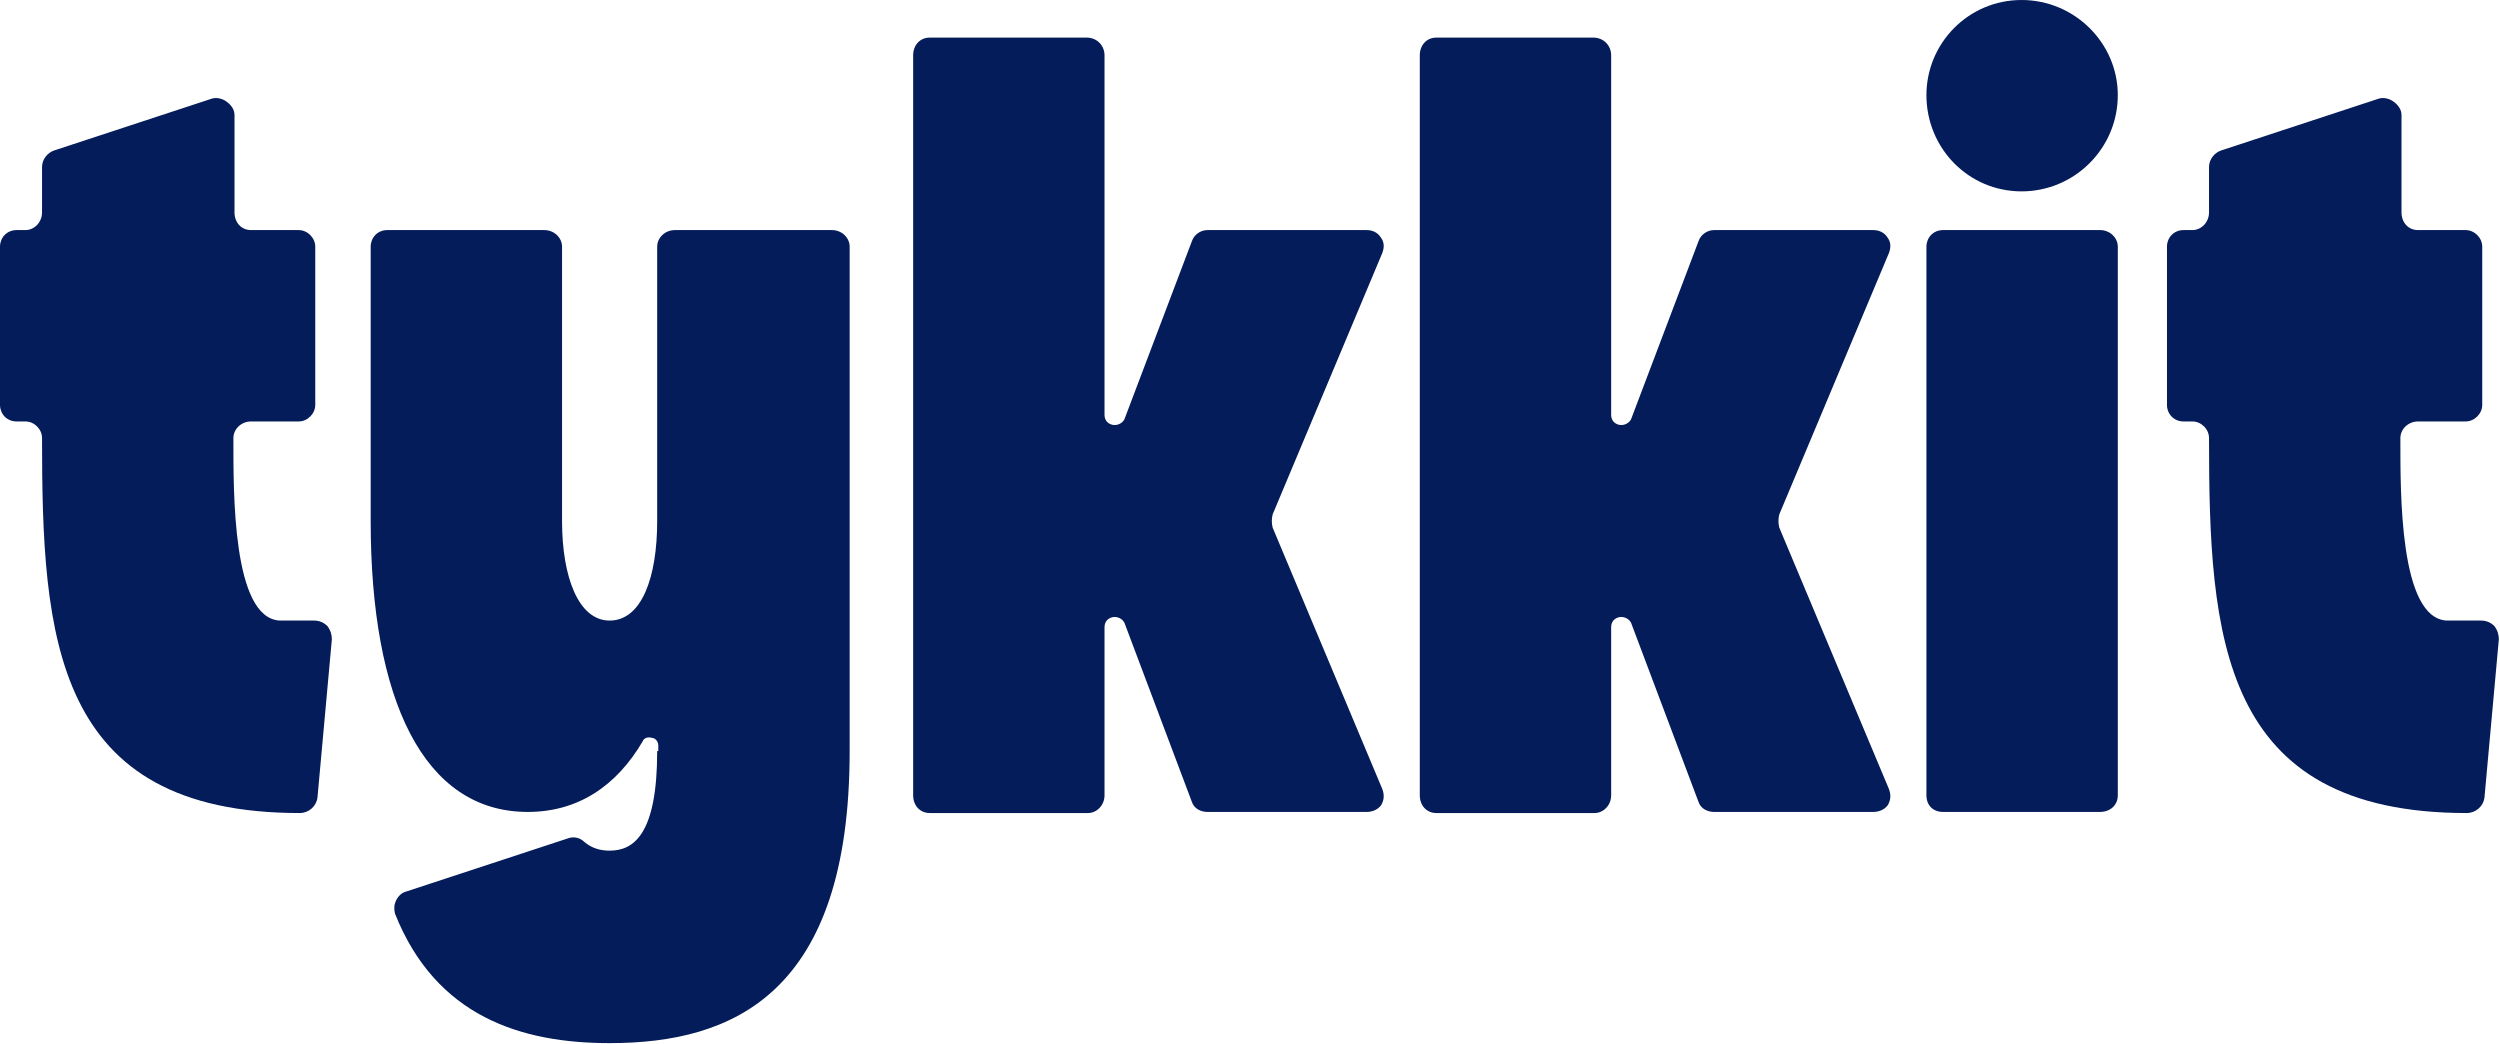
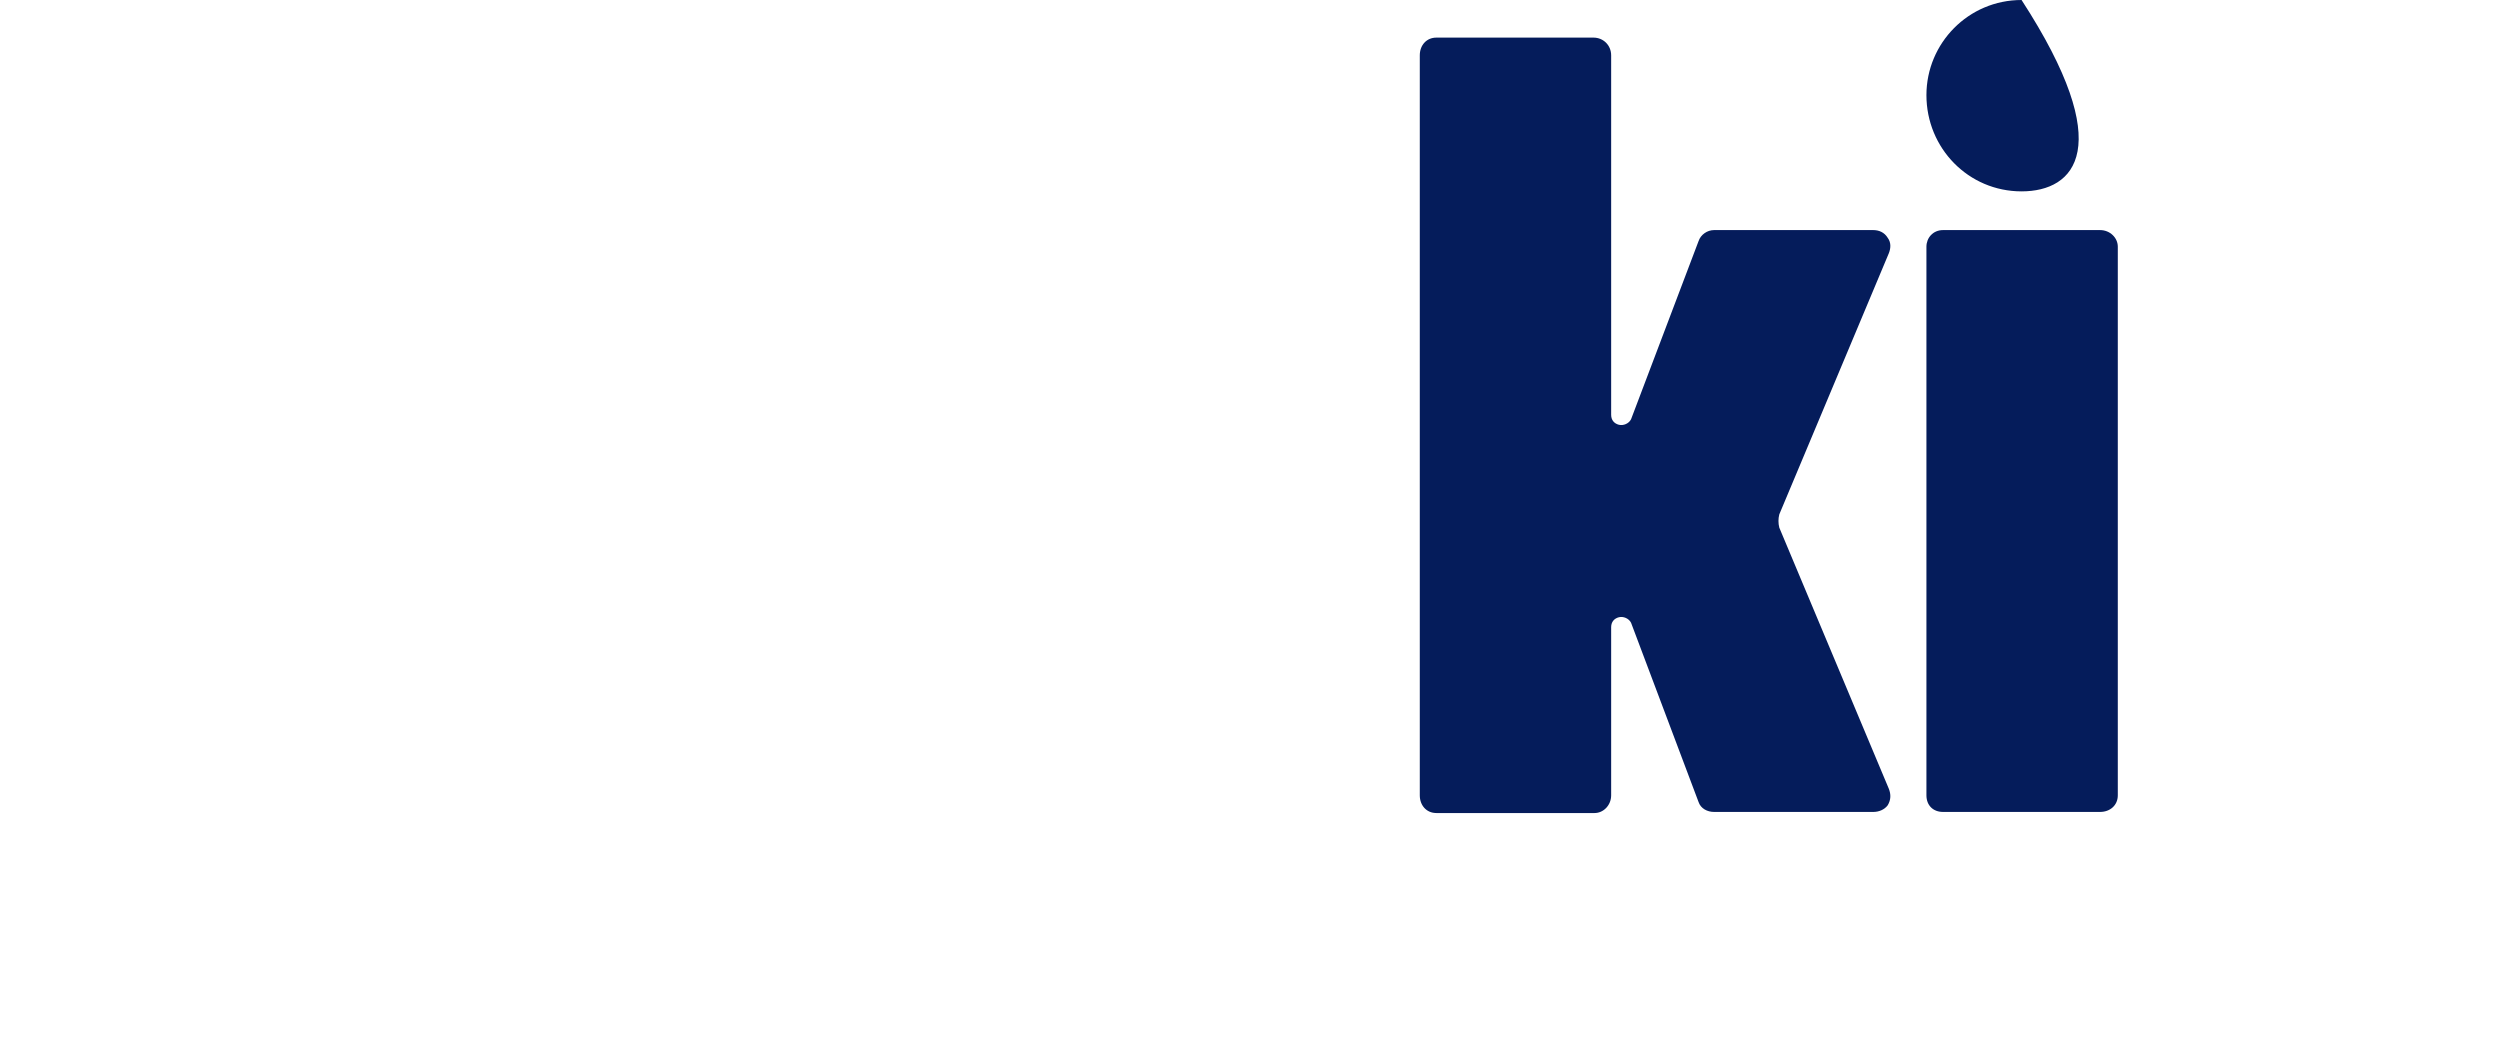
<svg xmlns="http://www.w3.org/2000/svg" width="100%" viewBox="0 0 1181 493" fill="none">
-   <path d="M1043.54 206.933C1043.54 202.752 1039.88 199.095 1035.7 199.095H1031.52C1026.82 199.095 1023.68 195.437 1023.68 191.256V116.53C1023.68 112.35 1026.82 108.692 1031.52 108.692H1035.7C1039.88 108.692 1043.54 105.034 1043.54 100.331V78.906C1043.54 75.248 1046.15 72.113 1049.29 71.068L1124.01 46.508C1126.11 45.985 1128.72 46.508 1130.81 48.075C1132.9 49.643 1134.47 51.733 1134.47 54.346V100.331C1134.47 105.034 1137.6 108.692 1142.3 108.692H1164.77C1168.95 108.692 1172.61 112.35 1172.61 116.53V191.256C1172.61 195.437 1168.95 199.095 1164.77 199.095H1142.3C1137.6 199.095 1133.94 202.752 1133.94 206.933C1133.94 232.538 1133.42 292.11 1155.89 293.155H1172.09C1174.7 293.155 1176.79 294.2 1178.36 295.768C1179.93 297.858 1180.45 299.948 1180.45 302.039L1173.66 376.764C1173.14 380.945 1169.48 384.08 1165.3 384.08C1048.77 384.08 1043.54 300.993 1043.54 206.933Z" fill="#051C5B" />
-   <path d="M910.044 44.94C910.044 20.38 929.901 0 954.984 0C980.066 0 1000.45 20.38 1000.45 44.94C1000.45 70.023 980.066 90.403 954.984 90.403C929.901 90.403 910.044 70.023 910.044 44.94ZM910.044 116.531C910.044 112.35 913.179 108.692 917.882 108.692H992.085C996.788 108.692 1000.45 112.35 1000.45 116.531V375.719C1000.45 380.422 996.788 383.558 992.085 383.558H917.882C913.179 383.558 910.044 380.422 910.044 375.719V116.531Z" fill="#051C5B" />
+   <path d="M910.044 44.94C910.044 20.38 929.901 0 954.984 0C1000.45 70.023 980.066 90.403 954.984 90.403C929.901 90.403 910.044 70.023 910.044 44.94ZM910.044 116.531C910.044 112.35 913.179 108.692 917.882 108.692H992.085C996.788 108.692 1000.45 112.35 1000.45 116.531V375.719C1000.45 380.422 996.788 383.558 992.085 383.558H917.882C913.179 383.558 910.044 380.422 910.044 375.719V116.531Z" fill="#051C5B" />
  <path d="M670.708 26.128C670.708 21.424 673.843 17.767 678.546 17.767H752.749C757.452 17.767 761.11 21.424 761.11 26.128V195.959C761.11 198.572 762.678 200.139 764.768 200.662C766.858 201.185 769.471 200.139 770.516 198.049L802.392 113.917C803.438 110.782 806.573 108.692 809.708 108.692H884.957C887.569 108.692 890.182 109.737 891.75 112.35C893.318 114.44 893.318 117.053 892.272 119.666L840.539 242.989C840.017 245.079 840.017 247.17 840.539 249.26L892.272 372.584C893.318 375.197 893.318 377.809 891.75 380.422C890.182 382.512 887.569 383.557 884.957 383.557H809.708C806.573 383.557 803.438 381.99 802.392 378.854L770.516 294.2C769.471 292.11 766.858 291.065 764.768 291.587C762.678 292.11 761.11 293.677 761.11 296.29V375.719C761.11 380.422 757.452 384.08 753.272 384.08H678.546C673.843 384.08 670.708 380.422 670.708 375.719V26.128Z" fill="#051C5B" />
-   <path d="M431.372 26.128C431.372 21.424 434.507 17.767 439.21 17.767H513.414C518.117 17.767 521.775 21.424 521.775 26.128V195.959C521.775 198.572 523.342 200.139 525.432 200.662C527.523 201.185 530.136 200.139 531.181 198.049L563.057 113.917C564.102 110.782 567.237 108.692 570.372 108.692H645.621C648.234 108.692 650.846 109.737 652.414 112.35C653.982 114.44 653.982 117.053 652.937 119.666L601.203 242.989C600.681 245.079 600.681 247.17 601.203 249.26L652.937 372.584C653.982 375.197 653.982 377.809 652.414 380.422C650.846 382.512 648.234 383.557 645.621 383.557H570.372C567.237 383.557 564.102 381.99 563.057 378.854L531.181 294.2C530.136 292.11 527.523 291.065 525.432 291.587C523.342 292.11 521.775 293.677 521.775 296.29V375.719C521.775 380.422 518.117 384.08 513.936 384.08H439.21C434.507 384.08 431.372 380.422 431.372 375.719V26.128Z" fill="#051C5B" />
-   <path d="M310.453 354.817H310.975V352.205C310.975 350.114 309.408 348.547 307.84 348.547C306.272 348.024 304.182 348.547 303.659 350.114C291.118 371.539 272.829 383.558 249.313 383.558C200.193 383.558 175.11 330.78 175.11 246.125V116.531C175.11 112.35 178.245 108.692 182.948 108.692H257.152C261.855 108.692 265.513 112.35 265.513 116.531V246.125C265.513 272.776 273.351 293.156 287.983 293.156C303.137 293.156 310.453 272.776 310.453 246.125V116.531C310.453 112.35 314.111 108.692 318.814 108.692H393.017C397.72 108.692 401.378 112.35 401.378 116.531V354.817C401.378 469.258 346.509 492.773 287.983 492.773C246.178 492.773 205.941 480.231 186.606 431.633C186.084 429.543 186.084 427.453 187.129 425.363C188.174 423.272 189.742 421.705 191.832 421.182L268.125 396.099C270.738 395.054 273.874 395.577 275.964 397.667C279.622 400.803 283.802 401.848 287.983 401.848C299.479 401.848 310.453 394.009 310.453 354.817Z" fill="#051C5B" />
-   <path d="M19.857 206.933C19.857 202.752 16.199 199.095 12.019 199.095H7.838C3.135 199.095 0 195.437 0 191.256V116.53C0 112.35 3.135 108.692 7.838 108.692H12.019C16.199 108.692 19.857 105.034 19.857 100.331V78.906C19.857 75.248 22.47 72.113 25.605 71.068L100.331 46.508C102.421 45.985 105.034 46.508 107.124 48.075C109.215 49.643 110.782 51.733 110.782 54.346V100.331C110.782 105.034 113.918 108.692 118.621 108.692H141.091C145.271 108.692 148.929 112.35 148.929 116.53V191.256C148.929 195.437 145.271 199.095 141.091 199.095H118.621C113.918 199.095 110.26 202.752 110.26 206.933C110.26 232.538 109.737 292.11 132.207 293.155H148.407C151.019 293.155 153.11 294.2 154.677 295.768C156.245 297.858 156.768 299.948 156.768 302.039L149.974 376.764C149.452 380.945 145.794 384.08 141.613 384.08C25.083 384.08 19.857 300.993 19.857 206.933Z" fill="#051C5B" />
</svg>